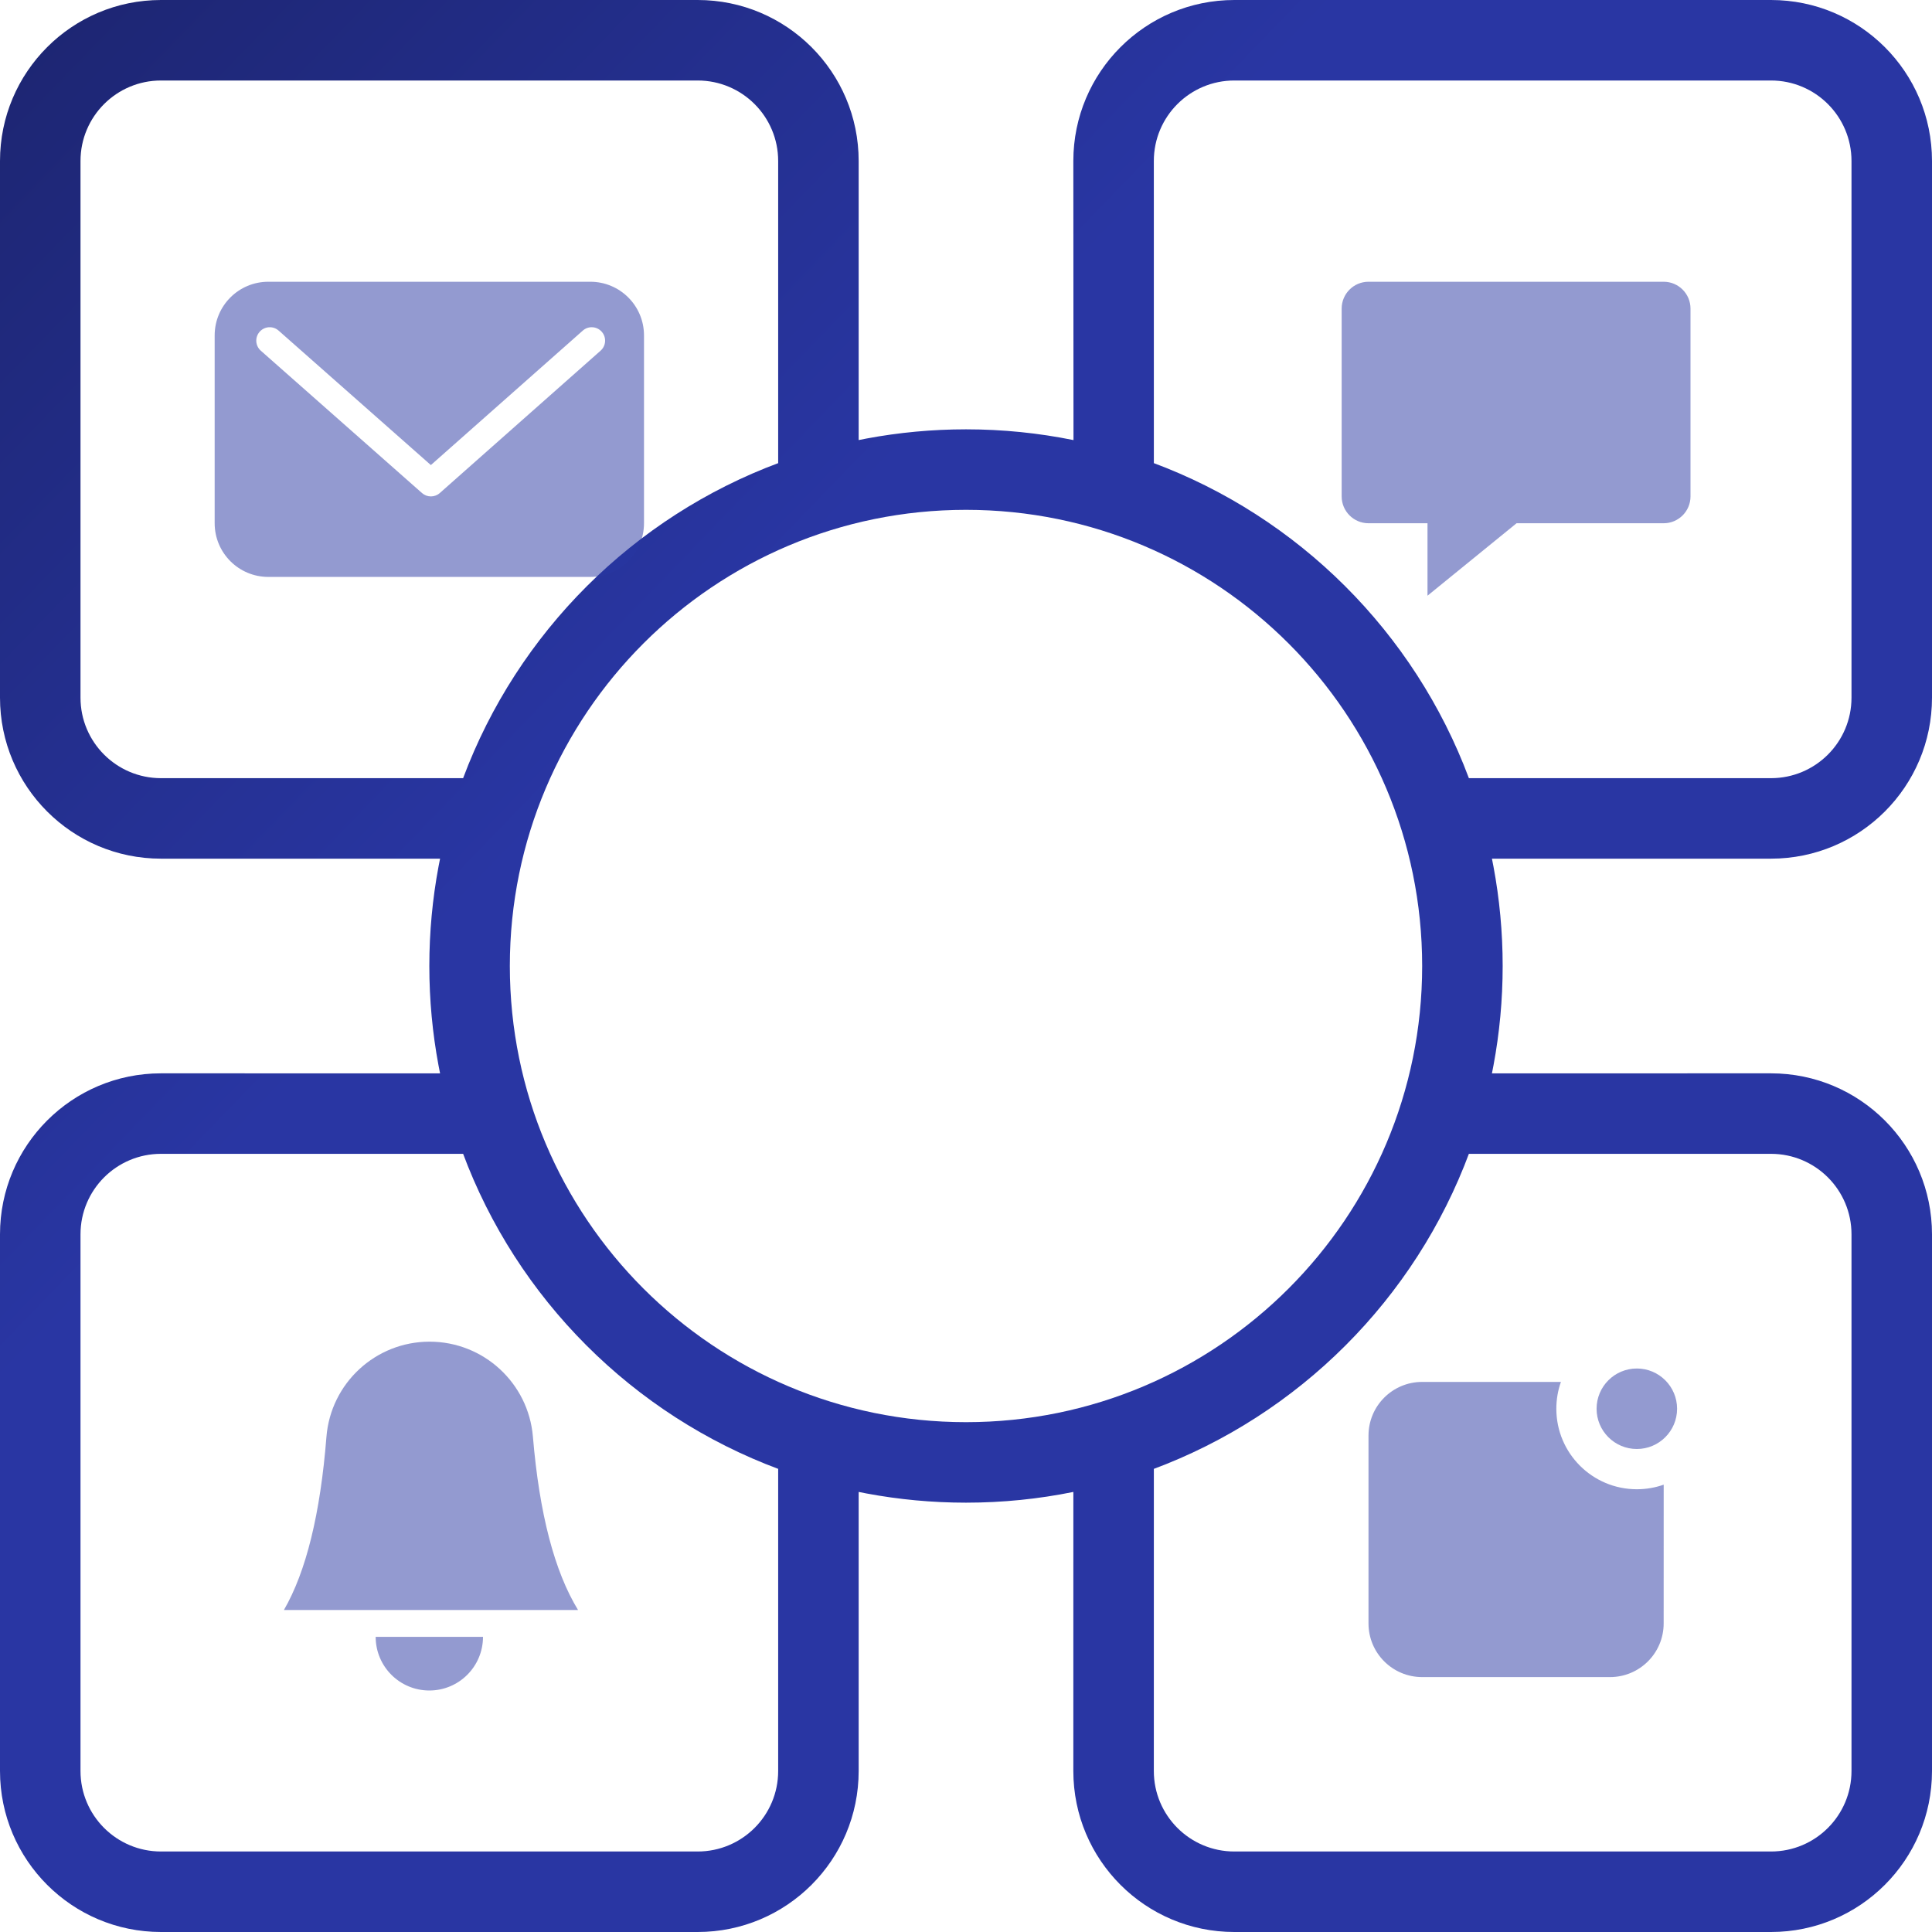
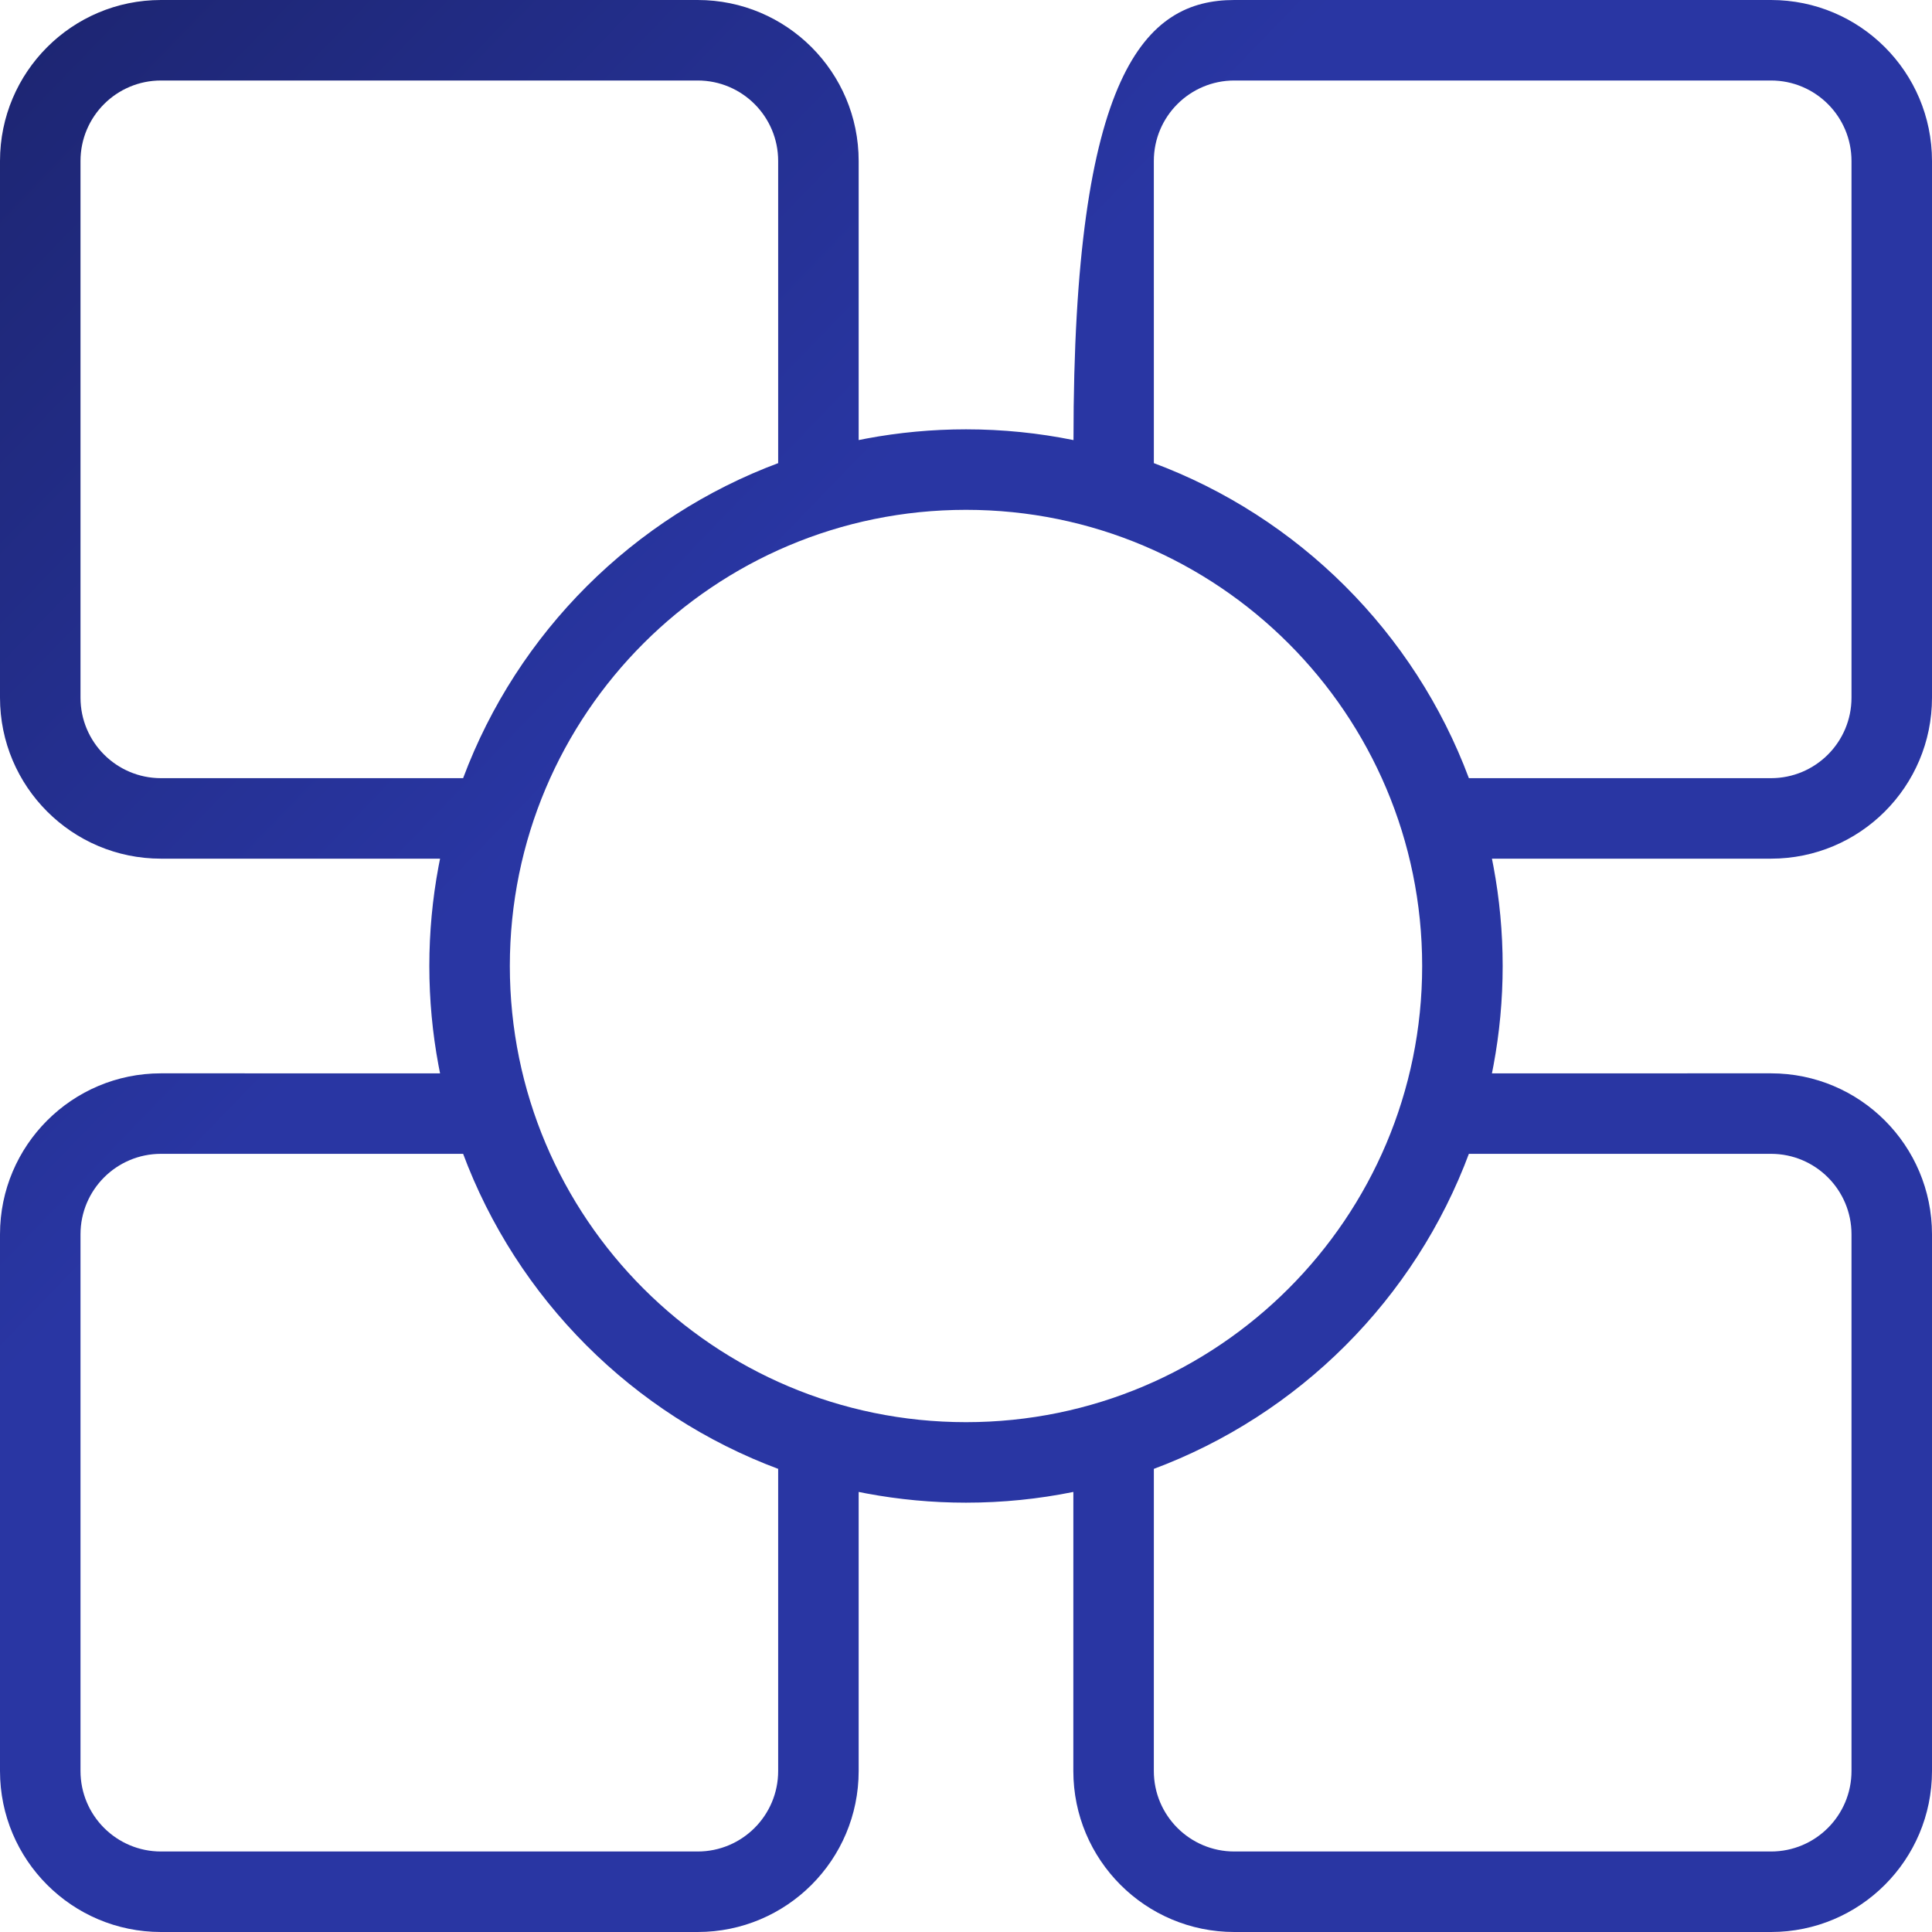
<svg xmlns="http://www.w3.org/2000/svg" width="72px" height="72px" viewBox="0 0 72 72" version="1.1">
  <title>channels</title>
  <defs>
    <linearGradient x1="0%" y1="-2.128%" x2="37.038%" y2="33.671%" id="linearGradient-1">
      <stop stop-color="#1C246E" offset="0%" />
      <stop stop-color="#2936A3" offset="100%" />
    </linearGradient>
  </defs>
  <g id="channels" stroke="none" stroke-width="1" fill="none" fill-rule="evenodd">
-     <path d="M26,0 C29.314,0 32,2.686 32,6 L32,16.4 L32.296,16.342 C33.496,16.118 34.734,16 36,16 C37.372,16 38.712,16.138 40.006,16.401 L40,6 C40,2.686 42.686,0 46,0 L66,0 C69.314,0 72,2.686 72,6 L72,26 C72,29.314 69.314,32 66,32 L55.6,32 L55.658,32.296 C55.882,33.496 56,34.734 56,36 C56,37.266 55.882,38.504 55.658,39.704 L55.6,40.001 L66,40 C69.314,40 72,42.686 72,46 L72,66 C72,69.314 69.314,72 66,72 L46,72 C42.686,72 40,69.314 40,66 L40.001,55.6 C38.712,55.862 37.372,56 36,56 C34.734,56 33.496,55.882 32.296,55.658 L32,55.6 L32,66 C32,69.314 29.314,72 26,72 L6,72 C2.686,72 0,69.314 0,66 L0,46 C0,42.686 2.686,40 6,40 L16.4,40.001 L16.342,39.704 C16.118,38.504 16,37.266 16,36 C16,34.734 16.118,33.496 16.342,32.296 L16.4,32 L6,32 C2.686,32 0,29.314 0,26 L0,6 C0,2.686 2.686,0 6,0 L26,0 Z M17.24,42.949 L17.26,43.001 L6,43 C4.343,43 3,44.343 3,46 L3,66 C3,67.657 4.343,69 6,69 L26,69 C27.657,69 29,67.657 29,66 L29,54.741 L29.034,54.753 C23.586,52.729 19.26,48.399 17.24,42.949 Z M42.949,54.76 L43.001,54.74 L43,66 C43,67.657 44.343,69 46,69 L66,69 C67.657,69 69,67.657 69,66 L69,46 C69,44.343 67.657,43 66,43 L54.74,43.001 L54.76,42.949 C52.738,48.405 48.405,52.738 42.949,54.76 Z M36,19 C26.611,19 19,26.611 19,36 C19,45.389 26.611,53 36,53 C45.389,53 53,45.389 53,36 C53,26.611 45.389,19 36,19 Z M26,3 L6,3 C4.343,3 3,4.343 3,6 L3,26 C3,27.657 4.343,29 6,29 L17.259,29 C19.287,23.574 23.603,19.265 29.034,17.247 L29,17.259 L29,6 C29,4.343 27.657,3 26,3 Z M66,3 L46,3 C44.343,3 43,4.343 43,6 L43.001,17.26 L42.949,17.24 C48.388,19.256 52.711,23.568 54.741,29 L66,29 C67.657,29 69,27.657 69,26 L69,6 C69,4.343 67.657,3 66,3 Z" id="Combined-Shape" fill="url(#linearGradient-1)" fill-rule="nonzero" />
-     <path d="M51,19.5 C50.448,19.5 50,19.052 50,18.5 L50,11.5 C50,10.948 50.448,10.5 51,10.5 L62,10.5 C62.552,10.5 63,10.948 63,11.5 L63,18.5 C63,19.052 62.552,19.5 62,19.5 L56.518,19.5 L53.199,22.2 L53.199,19.5 L51,19.5 Z M22,10.5 C23.105,10.5 24,11.395 24,12.5 L24,19.5 C24,20.605 23.105,21.5 22,21.5 L10,21.5 C8.895,21.5 8,20.605 8,19.5 L8,12.5 C8,11.395 8.895,10.5 10,10.5 L22,10.5 Z M22.425,12.363 C22.242,12.157 21.926,12.137 21.72,12.32 L16.057,17.332 L10.382,12.32 C10.175,12.137 9.859,12.157 9.676,12.364 C9.493,12.571 9.513,12.887 9.72,13.07 L15.727,18.375 C15.917,18.542 16.201,18.542 16.39,18.374 L22.382,13.069 C22.589,12.886 22.608,12.57 22.425,12.363 Z M58.171,51.5 C58.06,51.813 58,52.149 58,52.5 C58,54.157 59.343,55.5 61,55.5 C61.351,55.5 61.688,55.44 62.001,55.329 L62,60.5 C62,61.605 61.105,62.5 60,62.5 L53,62.5 C51.895,62.5 51,61.605 51,60.5 L51,53.5 C51,52.395 51.895,51.5 53,51.5 Z M61,51 C61.828,51 62.5,51.672 62.5,52.5 C62.5,53.328 61.828,54 61,54 C60.172,54 59.5,53.328 59.5,52.5 C59.5,51.672 60.172,51 61,51 Z M16.009,50 C18.018,50 19.692,51.539 19.86,53.541 C20.101,56.405 20.661,58.558 21.542,60 L10.581,60 C11.41,58.565 11.938,56.415 12.165,53.551 L12.165,53.551 C12.324,51.546 13.998,50 16.009,50 Z M18,61 C18,62.105 17.105,63 16,63 C14.895,63 14,62.105 14,61 L18,61 Z" id="Combined-Shape" fill="#2936A3" fill-rule="nonzero" opacity="0.5" />
+     <path d="M26,0 C29.314,0 32,2.686 32,6 L32,16.4 L32.296,16.342 C33.496,16.118 34.734,16 36,16 C37.372,16 38.712,16.138 40.006,16.401 C40,2.686 42.686,0 46,0 L66,0 C69.314,0 72,2.686 72,6 L72,26 C72,29.314 69.314,32 66,32 L55.6,32 L55.658,32.296 C55.882,33.496 56,34.734 56,36 C56,37.266 55.882,38.504 55.658,39.704 L55.6,40.001 L66,40 C69.314,40 72,42.686 72,46 L72,66 C72,69.314 69.314,72 66,72 L46,72 C42.686,72 40,69.314 40,66 L40.001,55.6 C38.712,55.862 37.372,56 36,56 C34.734,56 33.496,55.882 32.296,55.658 L32,55.6 L32,66 C32,69.314 29.314,72 26,72 L6,72 C2.686,72 0,69.314 0,66 L0,46 C0,42.686 2.686,40 6,40 L16.4,40.001 L16.342,39.704 C16.118,38.504 16,37.266 16,36 C16,34.734 16.118,33.496 16.342,32.296 L16.4,32 L6,32 C2.686,32 0,29.314 0,26 L0,6 C0,2.686 2.686,0 6,0 L26,0 Z M17.24,42.949 L17.26,43.001 L6,43 C4.343,43 3,44.343 3,46 L3,66 C3,67.657 4.343,69 6,69 L26,69 C27.657,69 29,67.657 29,66 L29,54.741 L29.034,54.753 C23.586,52.729 19.26,48.399 17.24,42.949 Z M42.949,54.76 L43.001,54.74 L43,66 C43,67.657 44.343,69 46,69 L66,69 C67.657,69 69,67.657 69,66 L69,46 C69,44.343 67.657,43 66,43 L54.74,43.001 L54.76,42.949 C52.738,48.405 48.405,52.738 42.949,54.76 Z M36,19 C26.611,19 19,26.611 19,36 C19,45.389 26.611,53 36,53 C45.389,53 53,45.389 53,36 C53,26.611 45.389,19 36,19 Z M26,3 L6,3 C4.343,3 3,4.343 3,6 L3,26 C3,27.657 4.343,29 6,29 L17.259,29 C19.287,23.574 23.603,19.265 29.034,17.247 L29,17.259 L29,6 C29,4.343 27.657,3 26,3 Z M66,3 L46,3 C44.343,3 43,4.343 43,6 L43.001,17.26 L42.949,17.24 C48.388,19.256 52.711,23.568 54.741,29 L66,29 C67.657,29 69,27.657 69,26 L69,6 C69,4.343 67.657,3 66,3 Z" id="Combined-Shape" fill="url(#linearGradient-1)" fill-rule="nonzero" />
  </g>
</svg>